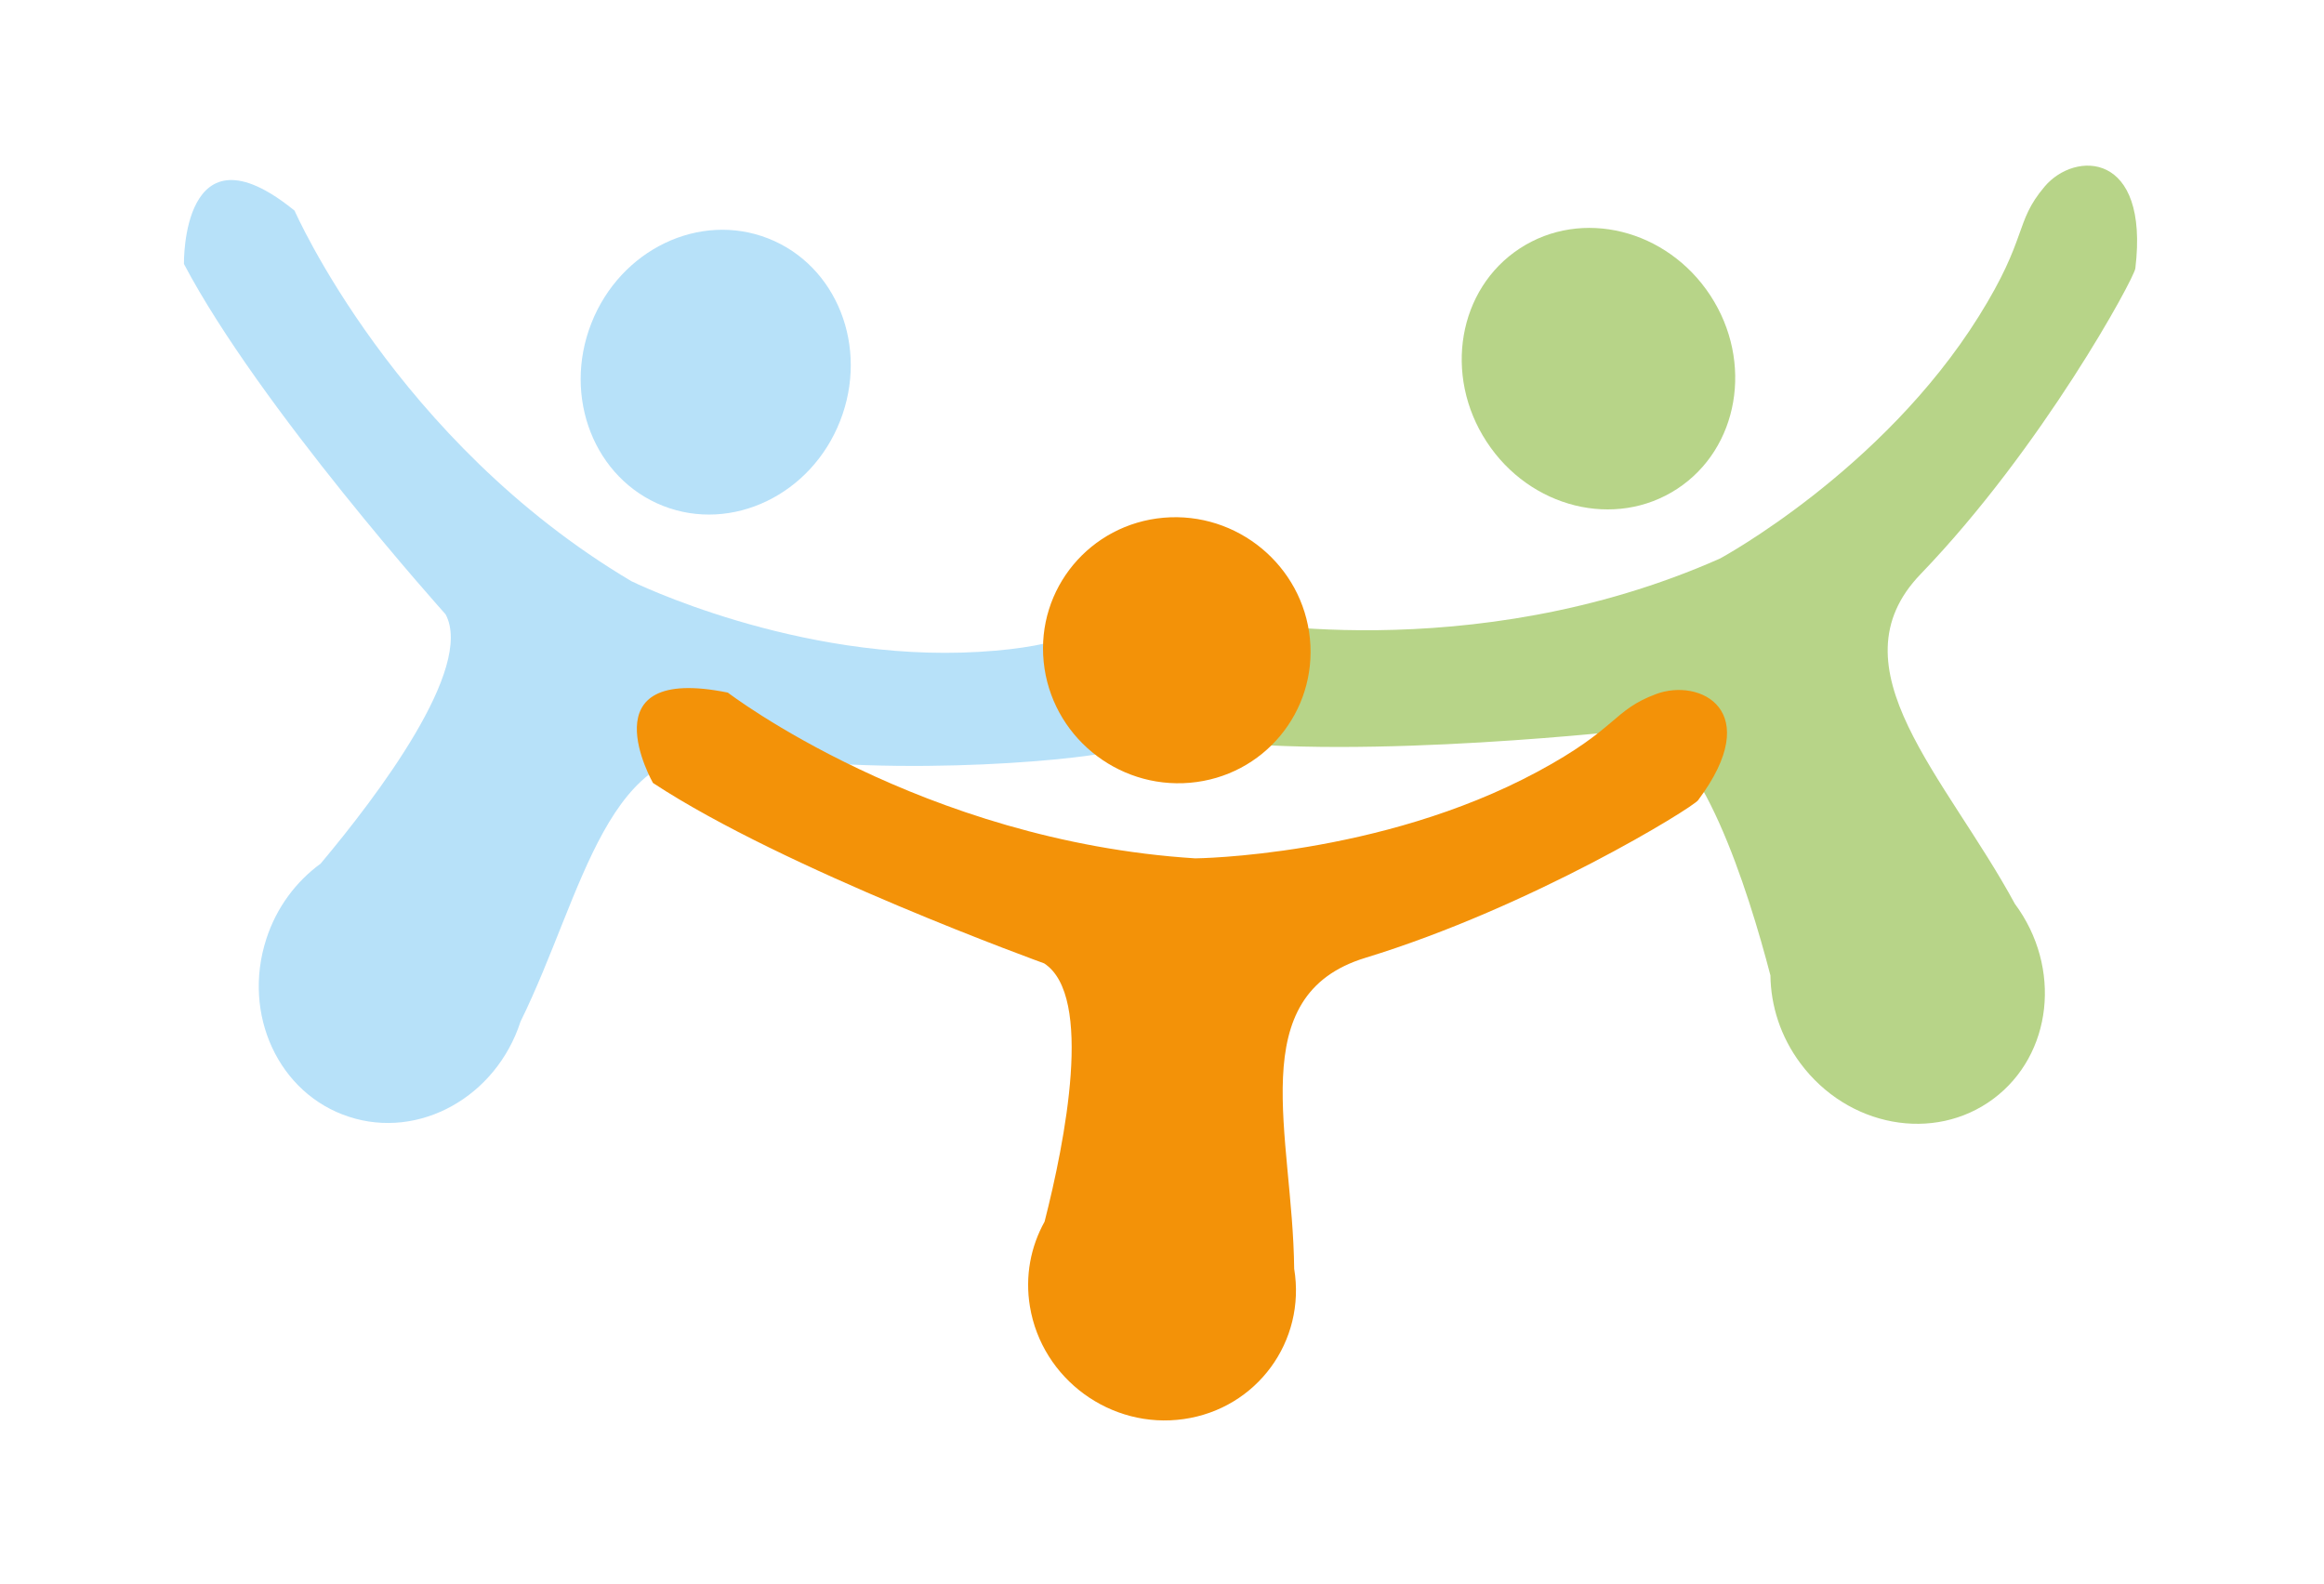
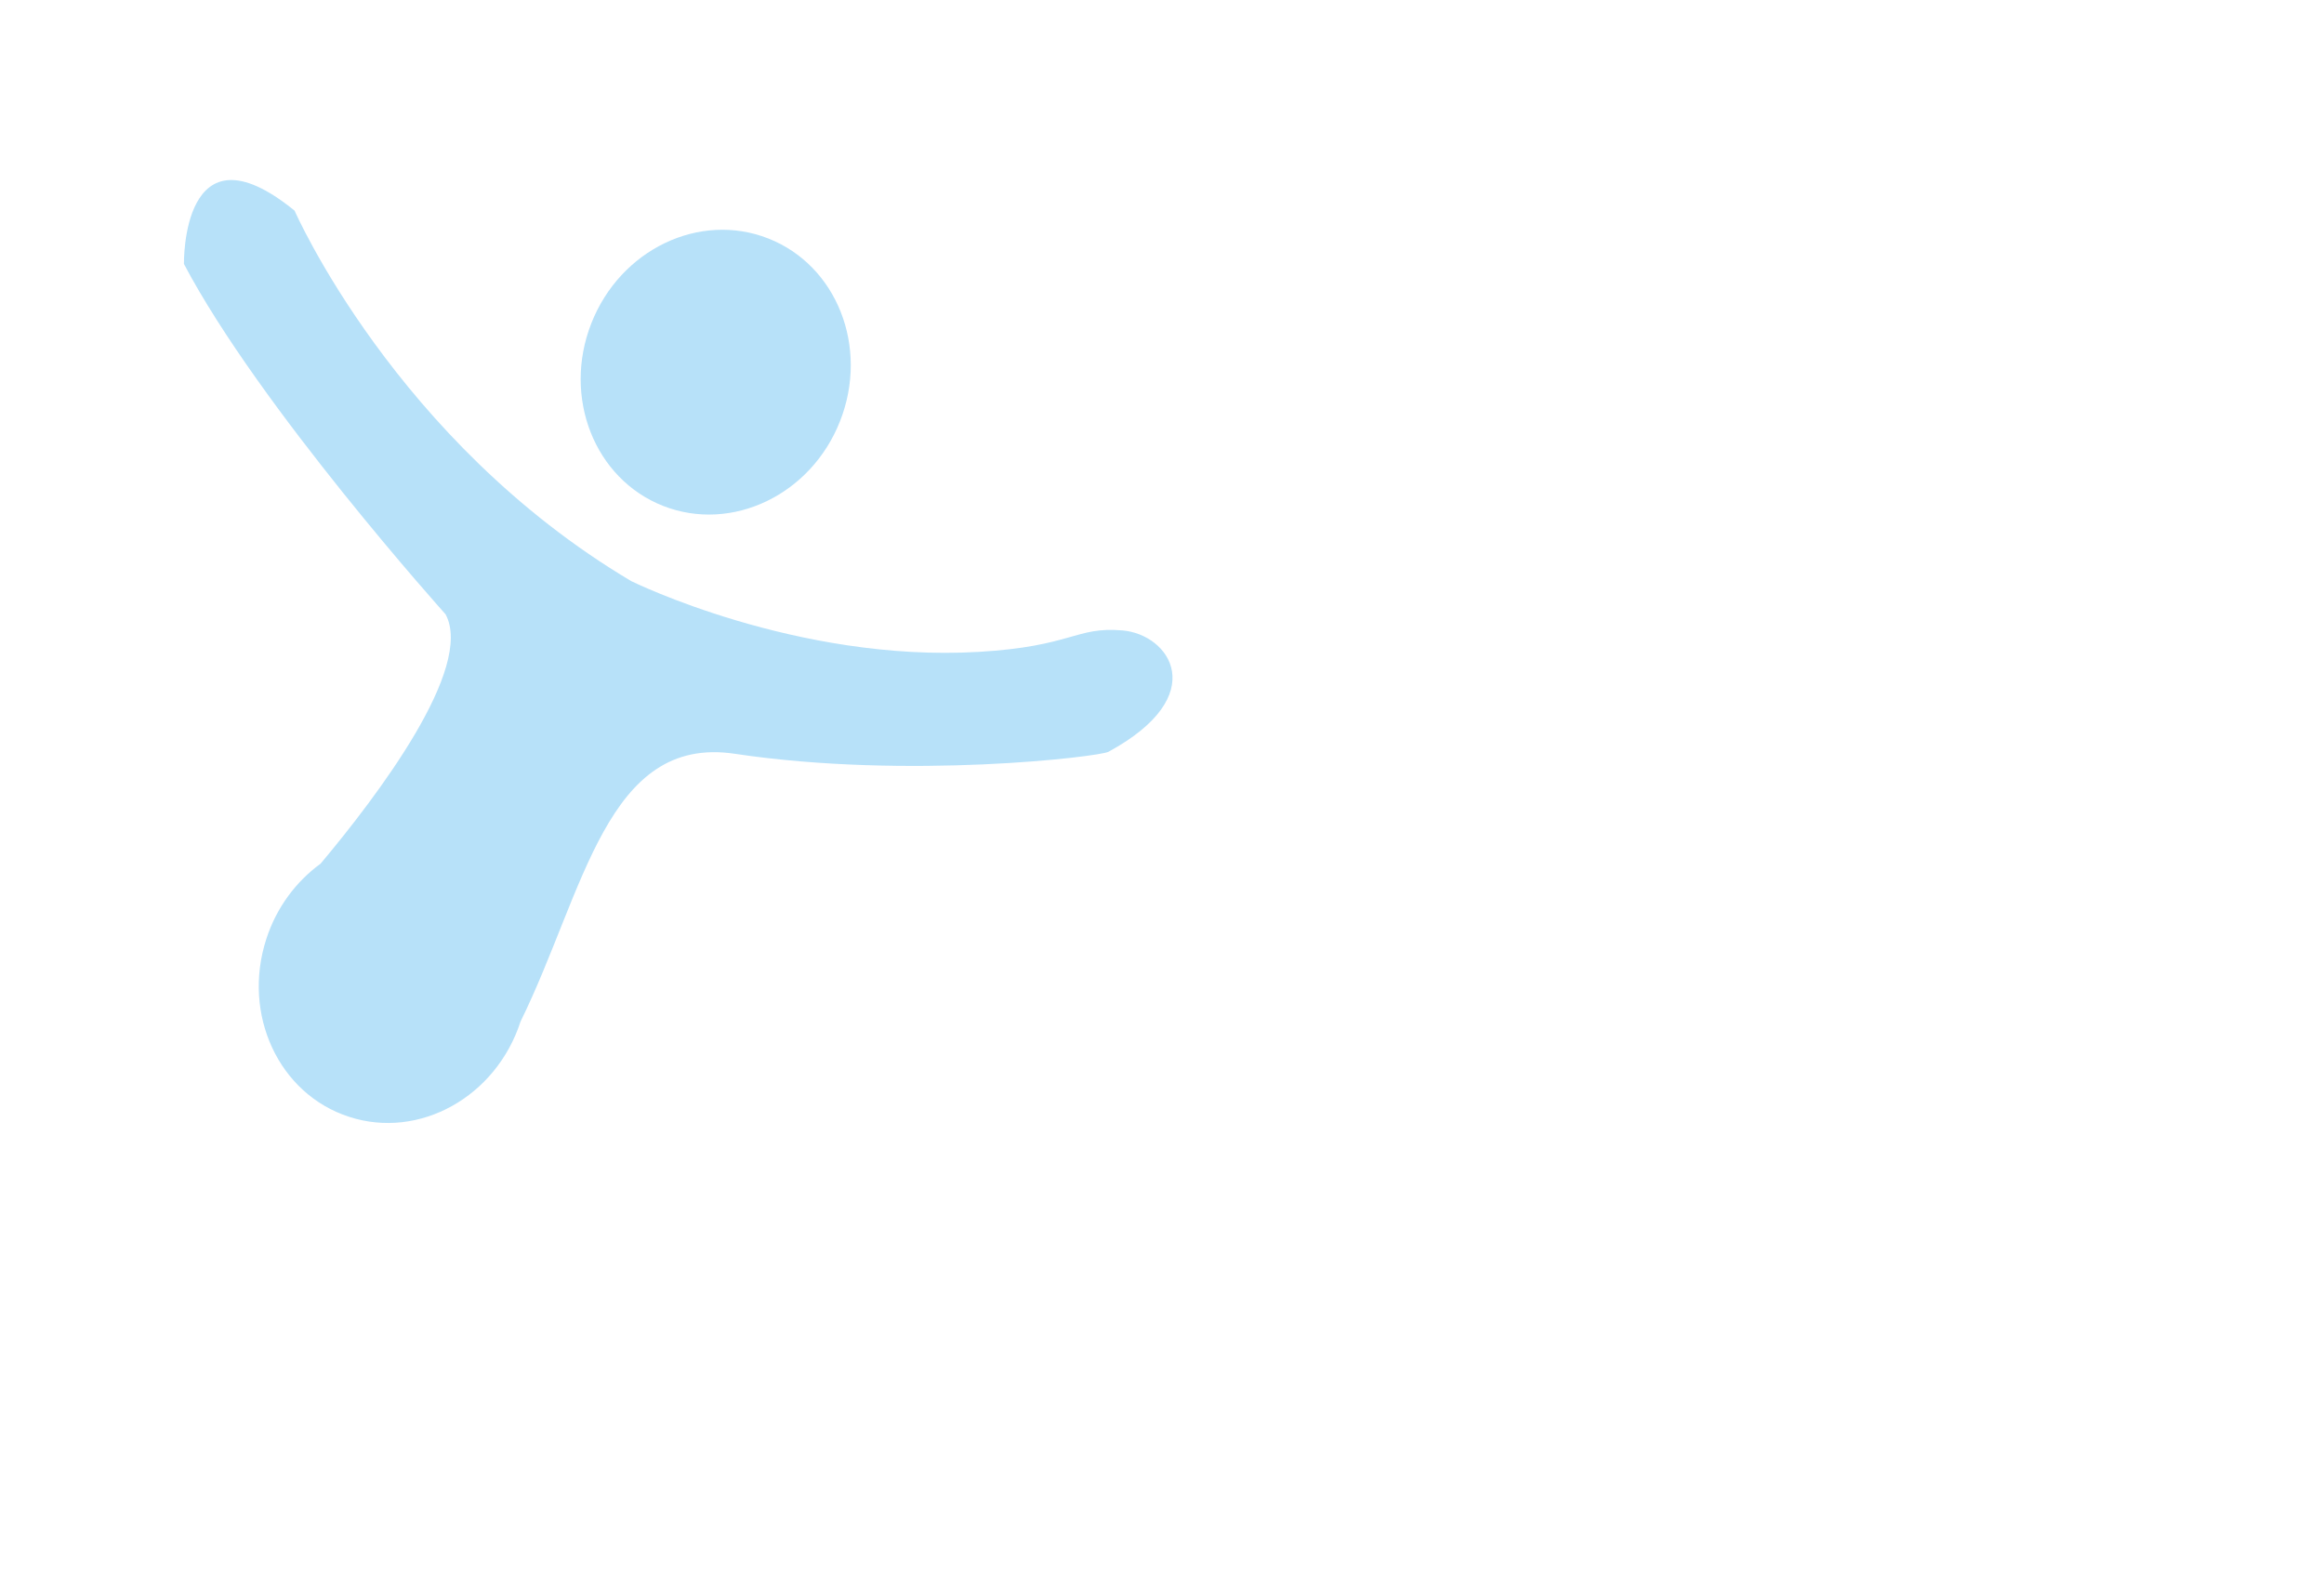
<svg xmlns="http://www.w3.org/2000/svg" version="1.1" id="Ebene_1" x="0px" y="0px" viewBox="0 0 256.72 175" style="enable-background:new 0 0 256.72 175;" xml:space="preserve">
  <style type="text/css">
	.st0{fill:#B7E1F9;}
	.st1{fill:#B7D488;}
	.st2{fill:#F39208;}
</style>
  <g>
    <g>
      <g>
        <path class="st0" d="M73.26,55.89c-7.59-2.98-11.14-12.01-7.94-20.17c3.2-8.16,11.95-12.36,19.54-9.38     c7.59,2.98,11.15,12.01,7.94,20.17C89.61,54.66,80.85,58.86,73.26,55.89z" />
        <path class="st0" d="M57.5,112.85c7.05-14.34,9.5-31.71,23.68-29.58c19.17,2.87,40.26,0.32,41.26-0.22     c11.47-6.23,6.75-12.97,1.55-13.41c-5.2-0.44-5.55,1.77-15.87,2.37C87.98,73.2,69.74,64.2,69.74,64.2     c-26.06-15.47-37.2-40.93-37.2-40.93c-12.52-10.19-12.22,5.89-12.22,5.89c8.32,15.79,28.9,38.7,28.9,38.7     c3.18,5.92-7.51,20.04-13.8,27.54c-2.7,1.97-4.87,4.82-6,8.32c-2.71,8.34,1.38,17.14,9.14,19.65     C46.31,125.9,54.8,121.18,57.5,112.85z" />
      </g>
    </g>
    <g>
      <g>
-         <path class="st1" d="M185.26,54.01c-6.82,4.46-16.25,2.13-21.04-5.21c-4.8-7.33-3.16-16.9,3.67-21.36     c6.83-4.46,16.25-2.13,21.05,5.21C193.73,39.98,192.08,49.55,185.26,54.01z" />
-         <path class="st1" d="M222.57,99.84c-7.61-14.05-20.35-26.11-10.4-36.43c13.44-13.96,23.58-32.64,23.71-33.76     c1.56-12.96-6.67-13.02-10.03-9.03c-3.37,3.99-1.78,5.55-7.26,14.32c-10.69,17.1-28.59,26.76-28.59,26.76     c-27.7,12.28-54.91,6.62-54.91,6.62c-15.56,4.31-2.27,13.38-2.27,13.38c17.69,2.36,48.29-1.15,48.29-1.15     c6.67,0.84,11.99,17.73,14.46,27.2c0.04,3.34,1.11,6.76,3.31,9.71c5.23,7.04,14.77,8.8,21.31,3.93     C226.73,116.52,227.8,106.88,222.57,99.84z" />
-       </g>
+         </g>
    </g>
    <g>
-       <path class="st2" d="M131.45,86.47c-8.12,0.7-15.35-5.28-16.16-13.36c-0.81-8.08,5.12-15.21,13.25-15.92    c8.12-0.7,15.36,5.28,16.16,13.36C145.5,78.64,139.57,85.77,131.45,86.47z" />
-       <path class="st2" d="M142.96,140.15c-0.15-14.79-5.76-30.18,7.86-34.34c18.41-5.63,36.11-16.55,36.76-17.41    c7.44-9.94,0.2-13.54-4.64-11.73c-4.84,1.81-4.17,3.78-13.12,8.59c-17.45,9.38-37.79,9.56-37.79,9.56    c-30.23-1.91-51.63-18.31-51.63-18.31c-15.77-3.2-8.27,9.98-8.27,9.98c14.52,9.57,43.21,19.93,43.21,19.93    c5.5,3.57,2.3,19.7,0.05,28.53c-1.53,2.75-2.18,6.01-1.62,9.38c1.33,8.02,8.94,13.59,17,12.43    C138.83,155.61,144.29,148.17,142.96,140.15z" />
-     </g>
+       </g>
  </g>
</svg>